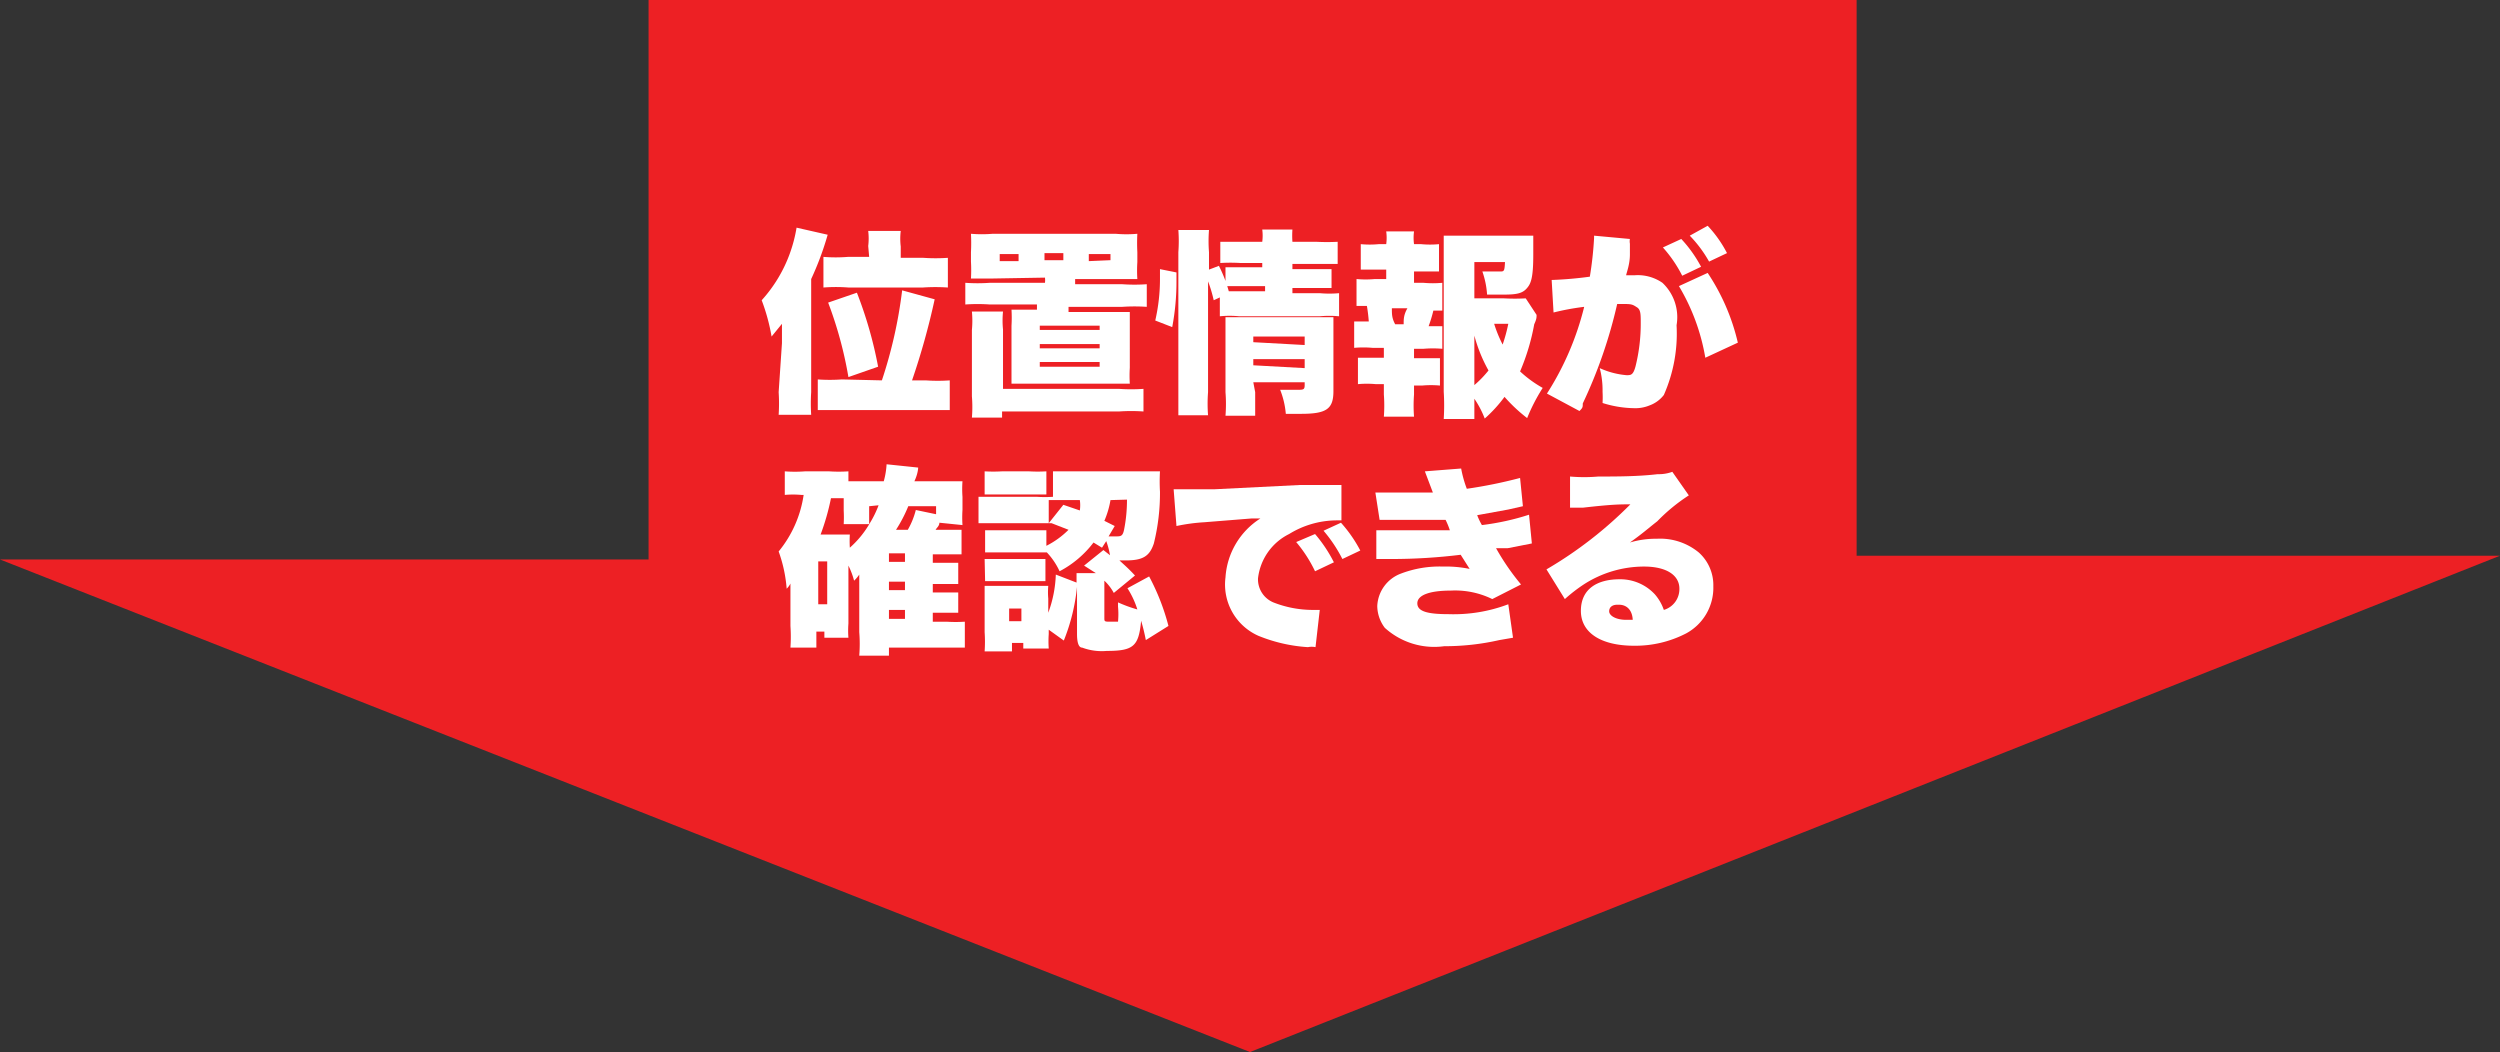
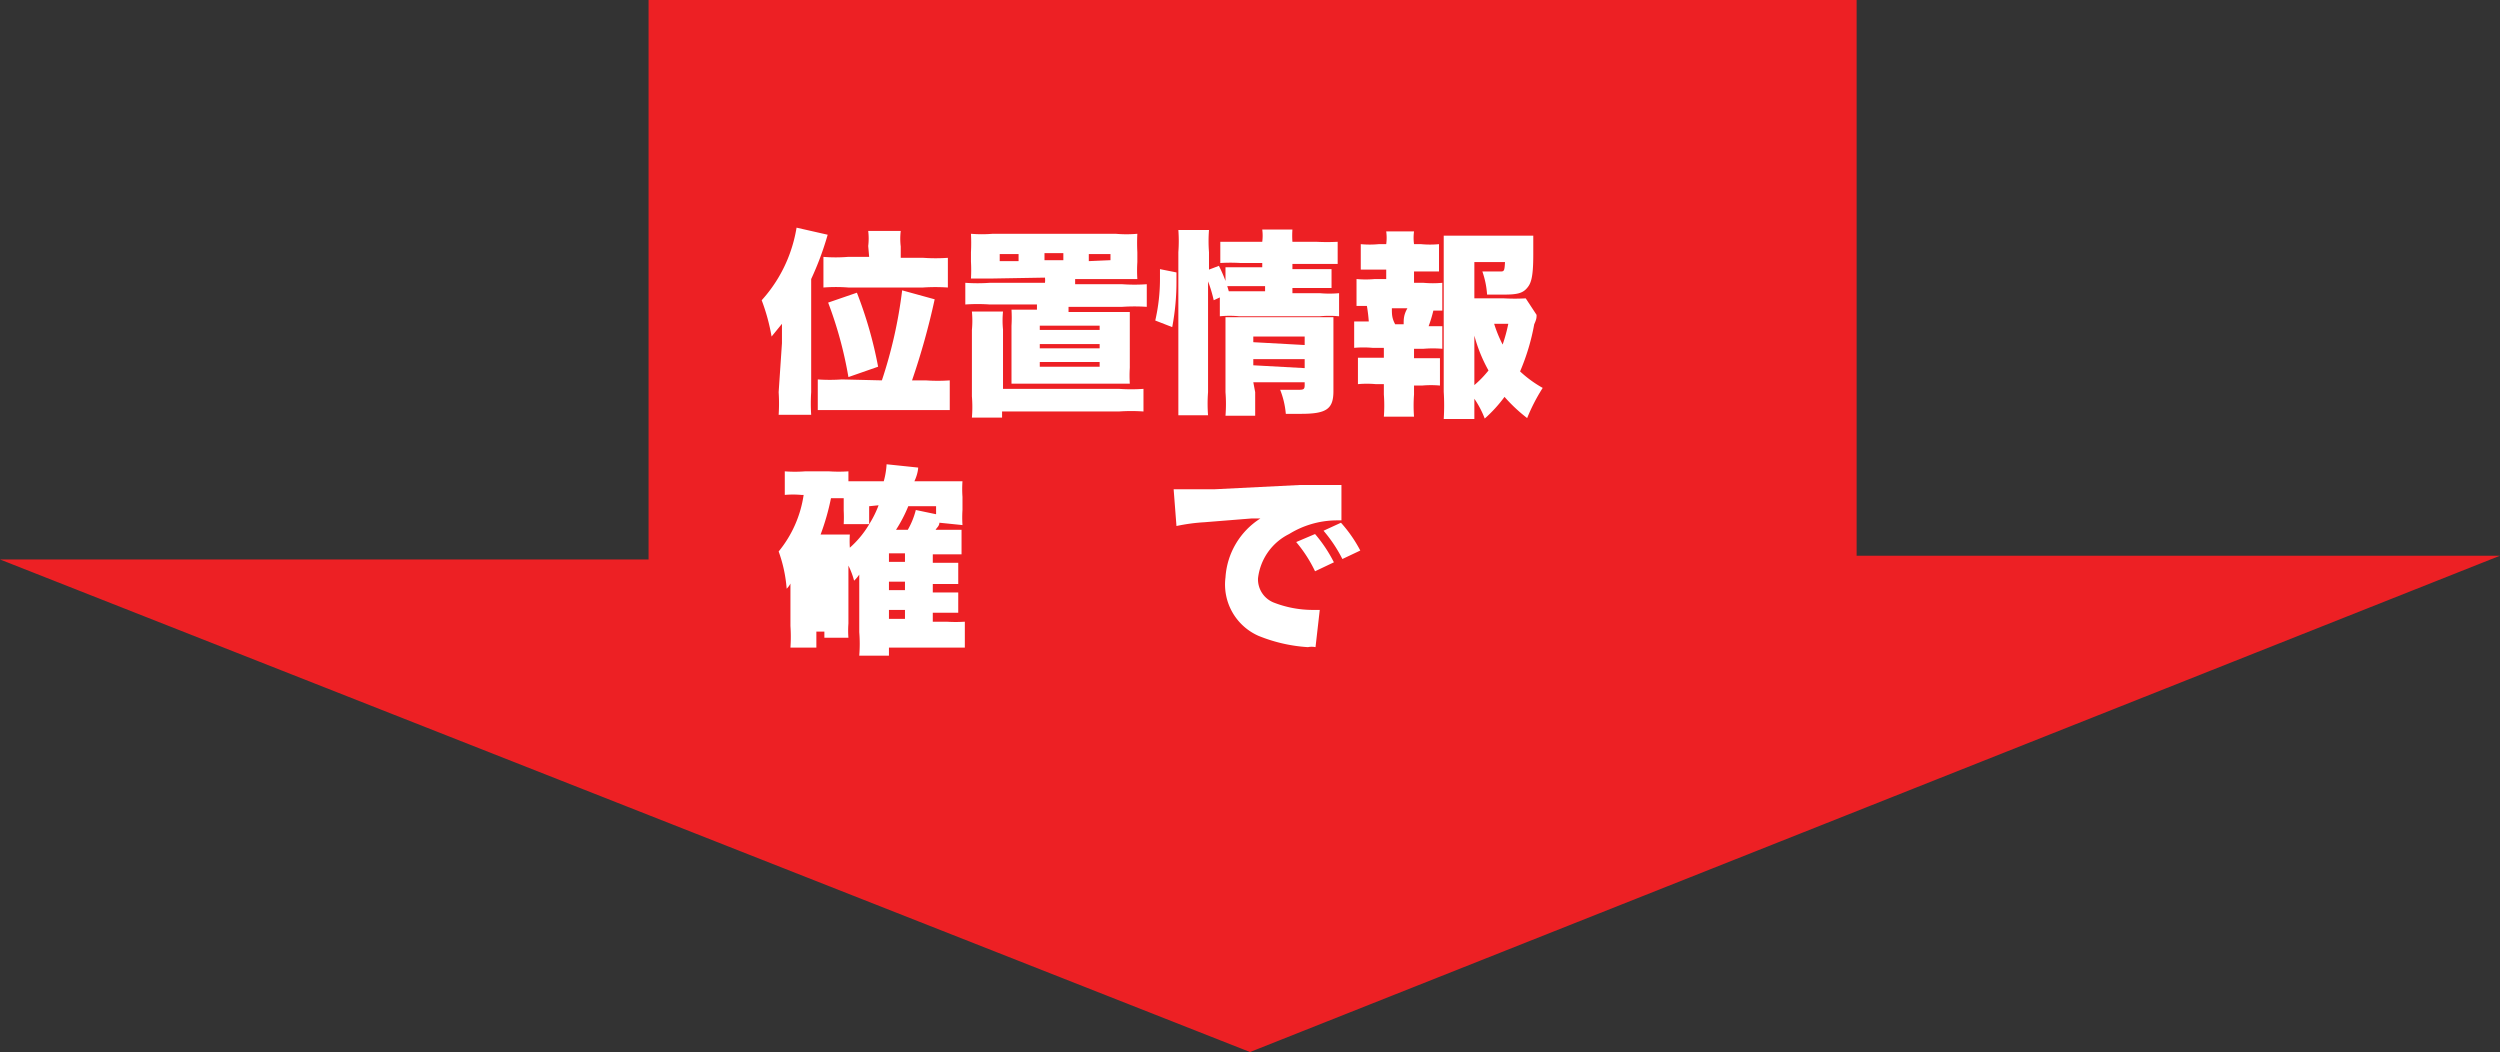
<svg xmlns="http://www.w3.org/2000/svg" viewBox="0 0 53.04 22.32">
  <rect x="0" y="0" width="53.04" height="22.32" fill="#333333" stroke="none" />
  <title>app-comparison-arrow-2</title>
  <polygon points="13.76 0 39.39 0 39.39 11.79 53.04 11.79 26.52 22.32 0 11.87 13.76 11.87 13.76 0" fill="#ed2024" />
  <g>
    <path d="M16.59,7.28c0-.06,0-.21,0-.41l-.22.27a4.18,4.18,0,0,0-.21-.77,3,3,0,0,0,.6-1,3.09,3.09,0,0,0,.14-.54l.66.15a6.35,6.35,0,0,1-.35.94v2.4a3.87,3.87,0,0,0,0,.48h-.69a3.75,3.75,0,0,0,0-.48Zm2.12.79a9.76,9.76,0,0,0,.43-1.91l.69.19a15.26,15.26,0,0,1-.48,1.72h.29a3.63,3.63,0,0,0,.51,0V8.7l-.55,0H17.89l-.54,0V8.05a3.63,3.63,0,0,0,.51,0Zm-.29-2.85a1.33,1.33,0,0,0,0-.32h.69a1.38,1.38,0,0,0,0,.33v.24h.48a3.79,3.79,0,0,0,.52,0V6.1a3.89,3.89,0,0,0-.53,0H18a3.42,3.42,0,0,0-.53,0V5.45a3.21,3.21,0,0,0,.52,0h.45ZM18,8a8.43,8.43,0,0,0-.43-1.58l.61-.21a8.75,8.75,0,0,1,.45,1.57Z" fill="#fff" />
    <path d="M21,5.91h-.4a3.21,3.21,0,0,0,0-.36V5.35a3.84,3.84,0,0,0,0-.39,2.77,2.77,0,0,0,.46,0h2.61a2.58,2.58,0,0,0,.46,0,3.68,3.68,0,0,0,0,.39v.21a2.8,2.8,0,0,0,0,.36H22.81l0,.11h1a3.64,3.64,0,0,0,.52,0v.48a3.87,3.87,0,0,0-.52,0H22.67l0,.11h1.3c0,.09,0,.18,0,.34V7.8a2.66,2.66,0,0,0,0,.34H21.46c0-.13,0-.21,0-.34V6.91a2.93,2.93,0,0,0,0-.34H22l0-.11H21a3.72,3.72,0,0,0-.52,0V6A3.64,3.64,0,0,0,21,6h1.17a.45.45,0,0,0,0-.11Zm2.74,2.34a3.72,3.72,0,0,0,.52,0v.48a3.72,3.72,0,0,0-.52,0H21.26v.13h-.64a2.76,2.76,0,0,0,0-.45V7a2.07,2.07,0,0,0,0-.39h.66a1.9,1.9,0,0,0,0,.38V8.25ZM21.61,5.39h-.4v.15h.4ZM22.06,7h1.27V6.91H22.06Zm0,.39h1.27V7.3H22.06Zm0,.39h1.27V7.68H22.06Zm.5-2.41h-.4v.15h.4Zm1,.15V5.39H23.1v.15Z" fill="#fff" />
    <path d="M24.51,6.8a3.94,3.94,0,0,0,.1-.9V5.71l.35.07v.16a5.2,5.2,0,0,1-.09,1Zm1.12,1.52a3.19,3.19,0,0,0,0,.49H25c0-.16,0-.36,0-.58V5.35a3.18,3.18,0,0,0,0-.47h.65a3,3,0,0,0,0,.47v.37l.21-.08a2.84,2.84,0,0,1,.21.54h.77V6.07H26v-.4h.78V5.58h-.46a3.53,3.53,0,0,0-.43,0V5.13c.13,0,.22,0,.47,0h.42a1,1,0,0,0,0-.26h.64a1.84,1.84,0,0,0,0,.26h.51a4.4,4.4,0,0,0,.45,0V5.6l-.44,0h-.52v.11h.83v.4h-.83v.11H28a2.25,2.25,0,0,0,.41,0v.49a2.29,2.29,0,0,0-.41,0H26.29a2.15,2.15,0,0,0-.41,0V6.31l-.13.06a2.75,2.75,0,0,0-.12-.4Zm1,0c0,.2,0,.35,0,.5H26a3.2,3.2,0,0,0,0-.5V7.08c0-.13,0-.23,0-.35h2.29c0,.11,0,.22,0,.41V8.3c0,.38-.15.48-.69.48h-.32a1.81,1.81,0,0,0-.12-.51l.36,0c.13,0,.16,0,.16-.1V8.11H26.59Zm1.05-1V7.14H26.59v.12Zm0,.49V7.62H26.59v.13Z" fill="#fff" />
    <path d="M30.2,6a2.17,2.17,0,0,0,.4,0v.59h-.19a2.82,2.82,0,0,1-.1.33h.29V7.4a2.36,2.36,0,0,0-.4,0H30V7.6h.55v.58a2.06,2.06,0,0,0-.38,0H30v.19a3.11,3.11,0,0,0,0,.47h-.64a3.18,3.18,0,0,0,0-.47V8.15h-.17a2.06,2.06,0,0,0-.38,0V7.59h.55V7.38h-.24a2.18,2.18,0,0,0-.39,0V6.82h.31A3.37,3.37,0,0,0,29,6.49l-.22,0V5.92a2.06,2.06,0,0,0,.39,0h.24v-.2h-.54V5.18a2,2,0,0,0,.38,0h.16v0a1,1,0,0,0,0-.27H30a1,1,0,0,0,0,.27v0h.15a2,2,0,0,0,.38,0v.58H30V6Zm-.42.88c0-.11,0-.2.08-.34h-.33c0,.13,0,.21.07.34Zm2.82-.2c0,.06,0,.09-.05.2a4.62,4.62,0,0,1-.3,1,2.49,2.49,0,0,0,.48.35,3.91,3.91,0,0,0-.33.64,3.37,3.37,0,0,1-.48-.45,2.92,2.92,0,0,1-.42.46,2,2,0,0,0-.22-.42c0,.18,0,.29,0,.43h-.65a4.62,4.62,0,0,0,0-.58V5.45c0-.14,0-.34,0-.45l.39,0h1.09l.42,0c0,.15,0,.15,0,.4,0,.5-.05.62-.14.72s-.2.13-.48.13l-.36,0a1.86,1.86,0,0,0-.1-.49l.37,0c.09,0,.1,0,.11-.2h-.65v.77h.63a4.32,4.32,0,0,0,.46,0ZM31.28,8.17a2.22,2.22,0,0,0,.3-.31,3.19,3.19,0,0,1-.3-.74Zm.42-1.3a2.72,2.72,0,0,0,.18.44A3.43,3.43,0,0,0,32,6.87Z" fill="#fff" />
-     <path d="M32.92,5.94h0a8,8,0,0,0,.81-.07,7.52,7.52,0,0,0,.09-.82V5l.76.07a.26.26,0,0,0,0,.1s0,0,0,.07l0,.16c0,.21-.07.38-.08.44h.18a.92.92,0,0,1,.59.16,1,1,0,0,1,.3.9,3.22,3.22,0,0,1-.27,1.48A.67.67,0,0,1,35,8.6a.78.78,0,0,1-.33.06A2.31,2.31,0,0,1,34,8.55a2.27,2.27,0,0,0,0-.24,1.84,1.84,0,0,0-.06-.5,1.71,1.71,0,0,0,.57.15c.09,0,.14,0,.19-.19a3.73,3.73,0,0,0,.11-.92c0-.18,0-.28-.08-.33s-.1-.07-.25-.07h-.17a10.18,10.18,0,0,1-.73,2.11c0,.08,0,.09-.07.16l-.69-.37a6.11,6.11,0,0,0,.79-1.84,5.2,5.2,0,0,0-.65.12Zm2.75-.87a2.75,2.75,0,0,1,.42.59l-.4.19a2.75,2.75,0,0,0-.41-.6Zm.56.72a4.5,4.5,0,0,1,.64,1.48l-.69.32a4.38,4.38,0,0,0-.56-1.52Zm0-1a2.55,2.55,0,0,1,.41.58l-.38.18A2.63,2.63,0,0,0,35.85,5Z" fill="#fff" />
-     <path d="M19.93,11.09c0,.07-.06.11-.08.15h.55v.52h-.61v.18h.54v.45l-.32,0h-.22v.18h.54V13l-.32,0h-.22v.19h.29a3.11,3.11,0,0,0,.39,0v.55l-.41,0h-1.2v.17h-.63a3.16,3.16,0,0,0,0-.5V12.19a.69.69,0,0,1-.11.13A1.6,1.6,0,0,0,18,12v1.23a2,2,0,0,0,0,.3h-.51V13.4h-.17v.34h-.55a3.44,3.44,0,0,0,0-.46v-.95l0,.05a.38.38,0,0,1-.08.11l0,0,0,0a3,3,0,0,0-.17-.79,2.45,2.45,0,0,0,.53-1.2H17a1.94,1.94,0,0,0-.35,0V10a2.82,2.82,0,0,0,.43,0h.51A3.1,3.1,0,0,0,18,10v.21h.75a1.69,1.69,0,0,0,.06-.36l.67.07s0,.12-.08.29h.7l.32,0a2.27,2.27,0,0,0,0,.33v.28a2.45,2.45,0,0,0,0,.32Zm-2.57,1.73h.19v-.91h-.19Zm1.08-2.08v.38H17.9a2.83,2.83,0,0,0,0-.29v-.26h-.27a5,5,0,0,1-.22.77h.62a2.35,2.35,0,0,0,0,.28v0a2.08,2.08,0,0,0,.43-.53,2.13,2.13,0,0,0,.18-.37Zm.76,1.18v-.18h-.34v.18Zm-.34.6h.34v-.18h-.34Zm0,.61h.34v-.19h-.34Zm1-2.39h-.59a3,3,0,0,1-.26.5h.25a1.66,1.66,0,0,0,.17-.42l.43.09Z" fill="#fff" />
-     <path d="M22.2,11.58a1.83,1.83,0,0,0,.47-.34l-.36-.14v0H20.76v-.56l.34,0H22a2.44,2.44,0,0,0,.34,0V10l.48,0h1.79a3.79,3.79,0,0,0,0,.43,4.44,4.44,0,0,1-.13,1.1c-.09.27-.23.36-.6.36h-.13c.13.12.19.17.33.32l-.45.37a1,1,0,0,0-.2-.26v.79c0,.07,0,.08.11.08s.16,0,.18,0a1.73,1.73,0,0,0,0-.32v-.09a2.86,2.86,0,0,0,.41.15,1.85,1.85,0,0,0-.21-.45l.46-.25a4.77,4.77,0,0,1,.41,1.05l-.48.3a4.13,4.13,0,0,0-.1-.41c-.05.54-.16.64-.73.64a1.19,1.19,0,0,1-.52-.07c-.08,0-.11-.12-.11-.29v-1a4.14,4.14,0,0,1-.28,1.14l-.32-.23v.09a2.2,2.2,0,0,0,0,.31h-.54v-.12h-.24v.18h-.58a3.1,3.1,0,0,0,0-.41v-.67c0-.12,0-.18,0-.31h1.35a1.57,1.57,0,0,0,0,.27V13a2.56,2.56,0,0,0,.16-.81l.44.17c0-.07,0-.11,0-.2h.41L23,12l.41-.33.14.11a1.67,1.67,0,0,0-.08-.3l-.09.14-.18-.11a2.17,2.17,0,0,1-.72.61,1.48,1.48,0,0,0-.27-.4H20.9v-.47h1.3ZM20.89,10a3.26,3.26,0,0,0,.37,0h.57a3.26,3.26,0,0,0,.37,0v.49H20.89Zm0,1.86h1.29v.47H20.9Zm.52,1.32h.26v-.27h-.26Zm1.15-2.47.35.12a.79.79,0,0,0,0-.22h-.19c-.24,0-.35,0-.47,0v.49Zm1-.1a1.89,1.89,0,0,1-.13.44l.22.11-.13.22h.15c.11,0,.15,0,.18-.15a3.25,3.25,0,0,0,.06-.63Z" fill="#fff" />
+     <path d="M19.93,11.09c0,.07-.06.11-.08.15h.55v.52h-.61v.18h.54v.45l-.32,0h-.22v.18h.54V13l-.32,0h-.22v.19h.29a3.11,3.11,0,0,0,.39,0v.55l-.41,0h-1.2v.17h-.63a3.16,3.16,0,0,0,0-.5V12.19a.69.69,0,0,1-.11.13A1.6,1.6,0,0,0,18,12v1.23a2,2,0,0,0,0,.3h-.51V13.4h-.17v.34h-.55a3.44,3.44,0,0,0,0-.46v-.95l0,.05a.38.38,0,0,1-.08.11l0,0,0,0a3,3,0,0,0-.17-.79,2.45,2.45,0,0,0,.53-1.2H17a1.94,1.94,0,0,0-.35,0V10a2.82,2.82,0,0,0,.43,0h.51A3.1,3.1,0,0,0,18,10v.21h.75a1.69,1.69,0,0,0,.06-.36l.67.07s0,.12-.08.29h.7l.32,0a2.27,2.27,0,0,0,0,.33v.28a2.45,2.45,0,0,0,0,.32Zm-2.57,1.73h.19h-.19Zm1.08-2.08v.38H17.9a2.83,2.83,0,0,0,0-.29v-.26h-.27a5,5,0,0,1-.22.77h.62a2.35,2.35,0,0,0,0,.28v0a2.08,2.08,0,0,0,.43-.53,2.13,2.13,0,0,0,.18-.37Zm.76,1.18v-.18h-.34v.18Zm-.34.6h.34v-.18h-.34Zm0,.61h.34v-.19h-.34Zm1-2.39h-.59a3,3,0,0,1-.26.5h.25a1.66,1.66,0,0,0,.17-.42l.43.09Z" fill="#fff" />
    <path d="M24.9,10.38h.16l.71,0,1.8-.09.43,0h.36l.1,0,0,.75h-.11a1.94,1.94,0,0,0-1,.29,1.2,1.2,0,0,0-.66.94.53.53,0,0,0,.35.52,2.28,2.28,0,0,0,.8.15H28l-.09.79a.39.39,0,0,0-.16,0,3.33,3.33,0,0,1-1.05-.24A1.19,1.19,0,0,1,26,12.25,1.6,1.6,0,0,1,26.74,11l-.19,0-1,.08a3.91,3.91,0,0,0-.59.08Zm3,.95a3,3,0,0,1,.4.6l-.4.19a2.88,2.88,0,0,0-.4-.62Zm.55-.24a2.89,2.89,0,0,1,.41.59l-.38.18a3,3,0,0,0-.4-.6Z" fill="#fff" />
-     <path d="M29.18,10.45l.48,0c.23,0,.55,0,.74,0L30.23,10,31,9.94a2.44,2.44,0,0,0,.12.43,10,10,0,0,0,1.13-.23l.06.6-.31.07-.66.12a1.41,1.41,0,0,0,.1.21,5.3,5.3,0,0,0,1-.22l.06.61-.51.1-.25,0a5.06,5.06,0,0,0,.53.77l-.61.31a1.79,1.79,0,0,0-.88-.18c-.46,0-.71.1-.71.27s.21.23.66.23A3.27,3.27,0,0,0,32,12.82l.1.71-.29.05a5.24,5.24,0,0,1-1.17.13,1.56,1.56,0,0,1-1.26-.39.78.78,0,0,1-.16-.46.77.77,0,0,1,.5-.69,2.3,2.3,0,0,1,.89-.15,2.52,2.52,0,0,1,.57.05l-.19-.3a12.11,12.11,0,0,1-1.43.09l-.36,0,0-.61h.43c.4,0,.8,0,1.13,0a1.68,1.68,0,0,0-.09-.22c-.37,0-.56,0-1.09,0h-.31Z" fill="#fff" />
-     <path d="M33.31,10.11a3.46,3.46,0,0,0,.6,0c.38,0,.84,0,1.26-.05a.83.83,0,0,0,.31-.05l.35.5a3.82,3.82,0,0,0-.67.55c-.23.18-.3.25-.58.45a1.91,1.91,0,0,1,.57-.08,1.29,1.29,0,0,1,.89.29.93.93,0,0,1,.31.72,1.1,1.1,0,0,1-.58,1,2.35,2.35,0,0,1-1.1.26c-.71,0-1.13-.28-1.13-.74s.34-.67.82-.67a1,1,0,0,1,.75.32,1,1,0,0,1,.19.33.46.46,0,0,0,.33-.45c0-.29-.28-.47-.75-.47a2.36,2.36,0,0,0-1.28.38,3.35,3.35,0,0,0-.4.31l-.39-.63a8.61,8.61,0,0,0,1.78-1.38c-.22,0-.38,0-1,.07l-.28,0Zm1,2.72c-.1,0-.17.05-.17.14s.14.18.36.18h.14C34.63,12.94,34.51,12.83,34.35,12.83Z" fill="#fff" />
  </g>
</svg>